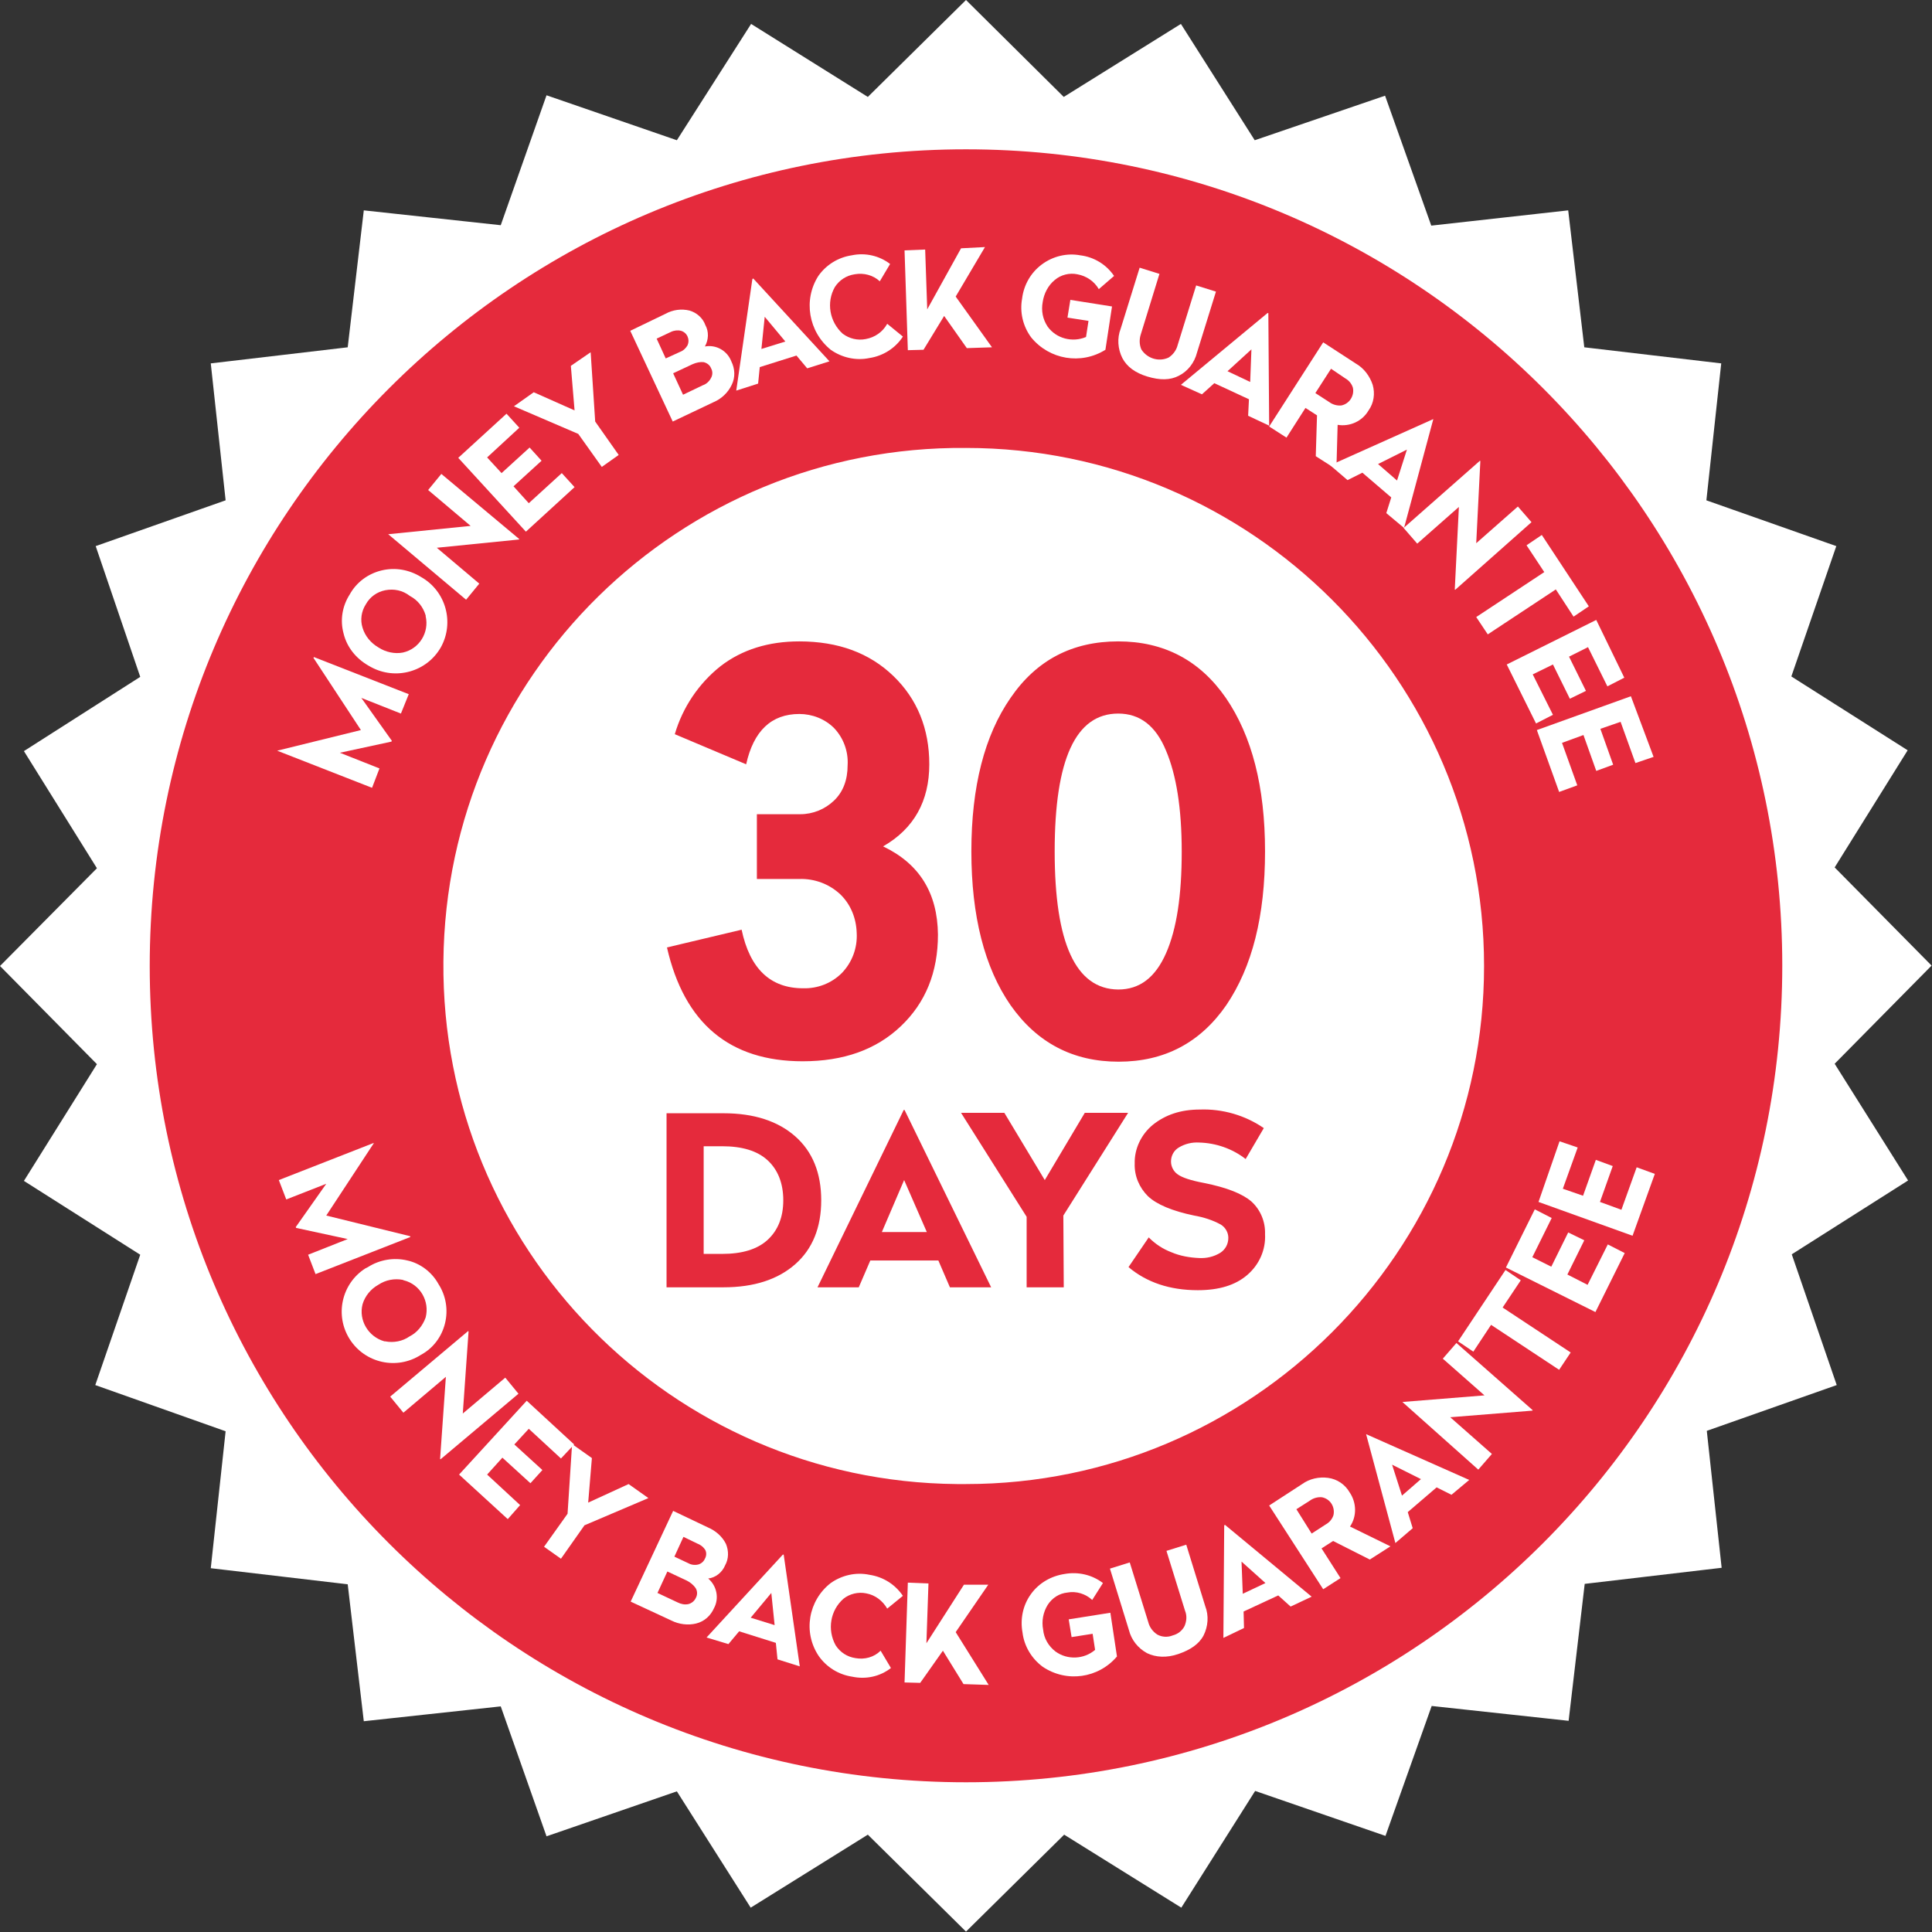
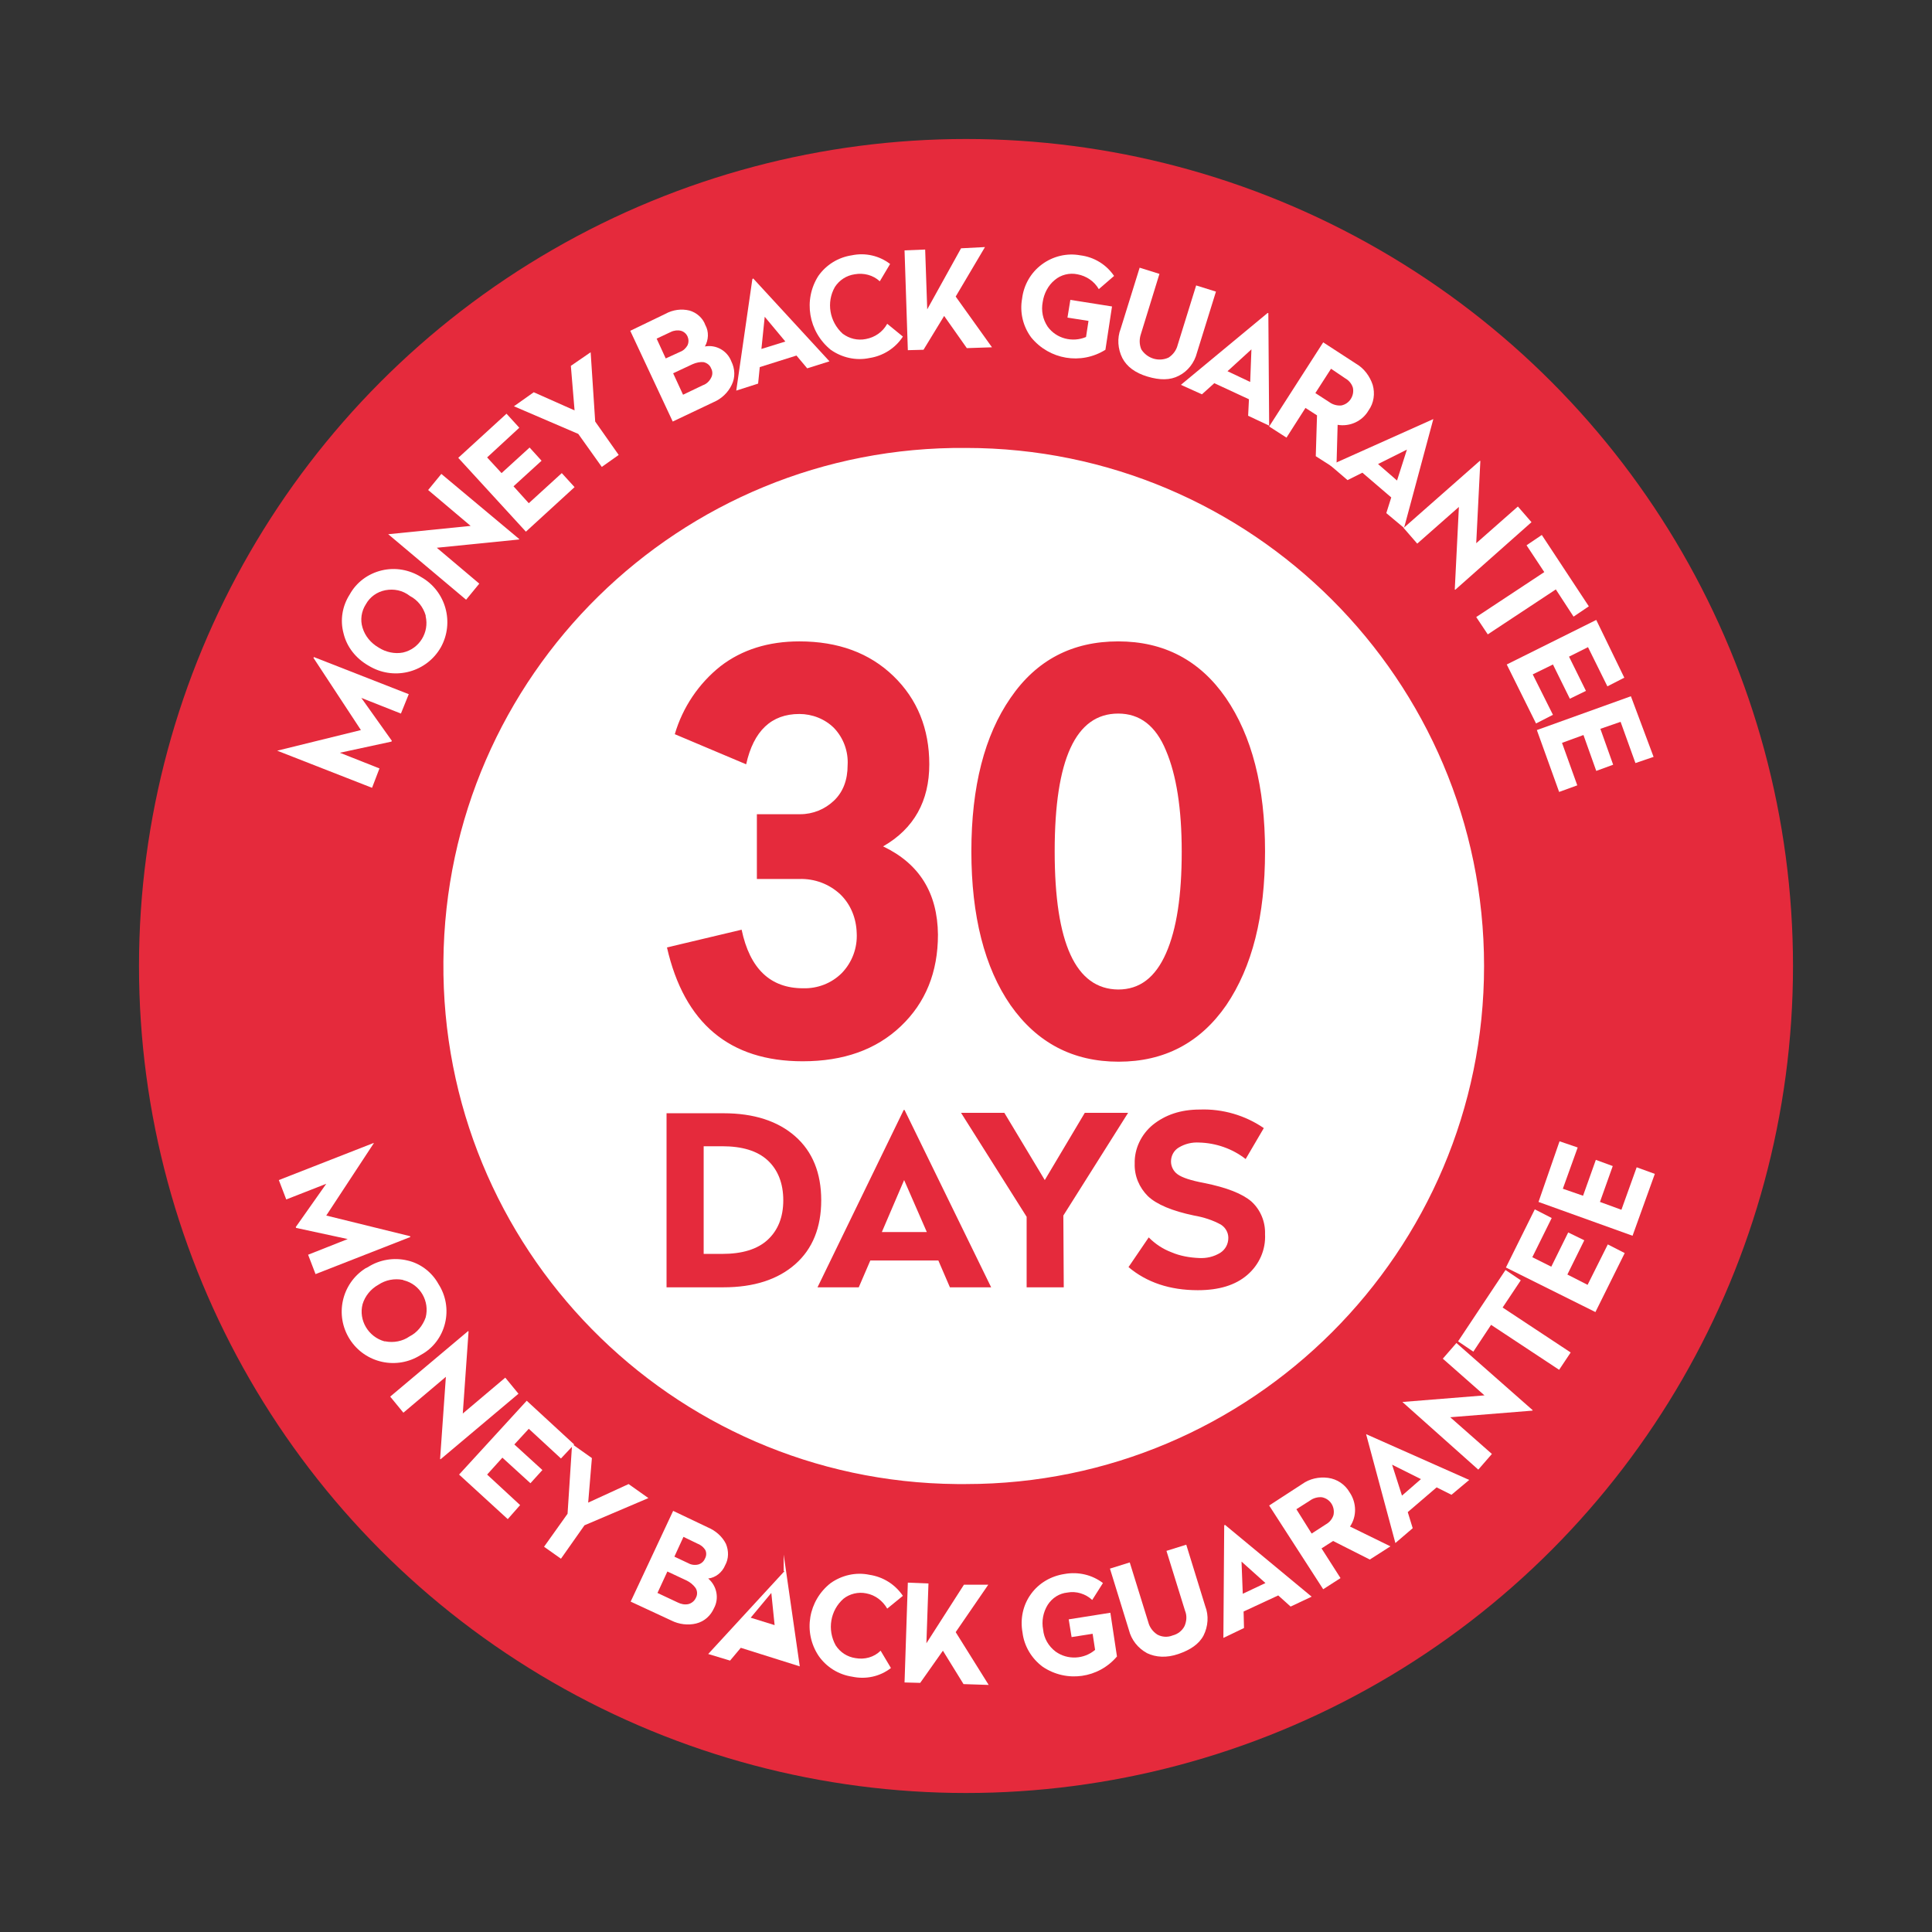
<svg xmlns="http://www.w3.org/2000/svg" version="1.1" id="Layer_1" x="0px" y="0px" viewBox="0 0 468.4 468.4" style="enable-background:new 0 0 468.4 468.4;" xml:space="preserve">
  <rect x="0" y="0" width="468.4" height="468.4" fill="#333333" stroke="none" />
  <style type="text/css">
	.st0{fill:#E52A3C;}
	.st1{fill:#FFFFFF;}
</style>
  <g>
    <circle class="st0" cx="234.2" cy="234.2" r="200.5" />
    <g id="Updated">
-       <path class="st1" d="M444.8,257.9l23.5-23.8l-23.5-23.8l17.7-28.4l-28.2-17.9l10.9-31.6l-31.5-11.1l3.6-33.2l-33.2-3.9l-3.9-33.2    L347,54.7l-11.2-31.5L304.2,34L286.3,5.8l-28.4,17.7L234.2,0l-23.8,23.5L182.1,5.8L164.1,34l-31.6-10.9l-11.1,31.5l-33.2-3.6    l-3.9,33.2l-33.2,3.9l3.6,33.2l-31.5,11.1L34,164.1L5.8,182.1l17.7,28.4L0,234.2l23.5,23.8L5.8,286.3L34,304.2l-10.9,31.6    L54.7,347l-3.6,33.2l33.2,3.9l3.9,33.2l33.2-3.6l11.1,31.5l31.6-10.9l17.9,28.2l28.4-17.7l23.8,23.5l23.8-23.5l28.4,17.7    l17.9-28.3l31.6,10.9l11.2-31.5l33.2,3.6l3.9-33.2l33.2-3.9l-3.6-33.2l31.5-11.1l-10.9-31.7l28.2-17.9L444.8,257.9z M234.2,432.1    c-109.3,0-197.9-88.6-197.9-197.9S124.9,36.2,234.2,36.2s197.9,88.6,197.9,197.9S343.5,432.1,234.2,432.1z" />
      <path class="st1" d="M175.1,277.9h-4.5V304h4.5c4.8,0,8.5-1.1,11-3.4s3.8-5.5,3.8-9.6s-1.3-7.4-3.8-9.7S179.9,277.9,175.1,277.9z" />
      <polygon class="st1" points="213.8,298.7 224.7,298.7 219.2,286.1   " />
      <path class="st1" d="M234.2,108.6c-69.4-0.6-126.1,55.1-126.7,124.5c-0.6,69.4,55.1,126.1,124.5,126.7c0.7,0,1.5,0,2.2,0    c69.2,0,125.6-56.3,125.6-125.6S303.4,108.6,234.2,108.6z M203.7,216.8c-2.7-2.5-6.2-3.8-9.9-3.7h-10.3v-15.7H194    c3.1,0,6-1.2,8.2-3.3c2.2-2.1,3.3-5,3.3-8.6c0.2-3.3-1-6.6-3.3-9c-2.2-2.2-5.3-3.4-8.4-3.4c-6.8,0-11.1,4.1-12.9,12.2l-17.3-7.3    c1.9-6.5,5.8-12.3,11.1-16.5c5.2-4,11.6-6,19.1-6c9.4,0,17,2.8,22.8,8.4c5.8,5.6,8.7,12.8,8.7,21.4c0,8.9-3.7,15.6-11.2,19.9    c8.8,4.2,13.2,11.3,13.3,21.4c0,9.1-3,16.5-9,22.2c-6,5.7-13.9,8.5-23.8,8.5c-17.7,0-28.7-9.2-32.9-27.6l18.1-4.3    c2,9.5,7,14.2,14.9,14.2c3.5,0.1,6.9-1.2,9.4-3.7c2.5-2.6,3.8-6.1,3.6-9.7C207.6,222.7,206.3,219.3,203.7,216.8z M192.8,306.5    c-4.2,3.7-10,5.6-17.4,5.6h-13.8v-42.2h13.8c7.4,0,13.2,1.9,17.4,5.6c4.2,3.7,6.3,8.9,6.3,15.5C199.1,297.6,197,302.8,192.8,306.5    z M230.3,312.1l-2.8-6.5H211l-2.8,6.5h-10l20.9-43h0.2l21,43H230.3z M257.9,312.1h-9v-17.1L233,269.8h10.5l9.8,16.3l9.7-16.3h10.5    l-15.7,24.9L257.9,312.1z M302.4,309.1c-2.9,2.5-6.9,3.7-12,3.7c-6.8,0-12.4-1.9-16.8-5.6l4.9-7.2c1.6,1.6,3.4,2.8,5.5,3.6    c2.1,0.9,4.4,1.3,6.7,1.4c1.8,0.1,3.6-0.3,5.2-1.3c1.2-0.8,1.9-2.1,1.9-3.6c0-1.3-0.7-2.5-1.8-3.2c-2-1.1-4.2-1.8-6.5-2.2    c-5.3-1.1-9.1-2.7-11.2-4.7c-2.1-2.1-3.3-4.9-3.2-7.9c-0.1-3.6,1.6-7.1,4.4-9.4c3-2.4,6.7-3.7,11.4-3.7c5.5-0.2,11,1.4,15.5,4.5    L302,281c-3.2-2.5-7.2-3.9-11.3-4c-1.7-0.1-3.4,0.3-4.9,1.2c-1.2,0.7-1.9,2-1.9,3.4c0,1.2,0.6,2.4,1.6,3.1    c1.1,0.8,3.2,1.5,6.4,2.1c5.5,1.1,9.3,2.6,11.5,4.5c2.2,2,3.4,4.9,3.3,7.9C306.9,303,305.3,306.6,302.4,309.1L302.4,309.1z     M297.3,243.7c-6.3,9.1-15,13.7-26.1,13.7c-11.1,0-19.8-4.6-26.2-13.7c-6.3-9.1-9.5-21.6-9.5-37.3s3.2-28.1,9.5-37.2    c6.3-9.2,15-13.7,26.1-13.7s19.8,4.6,26.1,13.7c6.3,9.2,9.5,21.5,9.5,37.2S303.6,234.4,297.3,243.7L297.3,243.7z" />
      <path class="st1" d="M271.1,173c-10.3,0-15.4,11.1-15.4,33.4s5.1,33.4,15.4,33.5c5.2,0,9-2.9,11.6-8.8s3.8-14.1,3.8-24.6    c0-10.5-1.3-18.6-3.8-24.5C280.2,175.9,276.3,173,271.1,173z" />
      <path class="st1" d="M99.5,299.9l-23,9l-1.8-4.7l9.6-3.8l-12.5-2.7l-0.1-0.2l7.4-10.5l-9.7,3.8l-1.8-4.7l23-9v0.1l-11.5,17.5    l20.3,5L99.5,299.9z" />
      <path class="st1" d="M106.3,311.3c1.8,2.8,2.4,6.2,1.6,9.5c-0.8,3.3-2.9,6.1-5.9,7.7c-5.8,3.7-13.5,2-17.2-3.8    c-3.7-5.8-2-13.5,3.8-17.2c0.2-0.1,0.4-0.2,0.6-0.3c2.8-1.8,6.3-2.4,9.6-1.6C101.9,306.3,104.7,308.4,106.3,311.3z M103.2,319.4    c1-3.9-1.3-8-5.3-9c-0.1,0-0.1,0-0.2-0.1c-2.1-0.4-4.2,0-6,1.2c-1.8,1-3.2,2.7-3.8,4.7c-1,3.9,1.4,7.9,5.3,9c0.1,0,0.1,0,0.2,0    c2,0.4,4.2,0,5.9-1.2C101.1,323.1,102.5,321.4,103.2,319.4z" />
      <path class="st1" d="M113.6,322.8l-1.4,19.9l10.3-8.7l3.2,3.9l-18.9,15.9l-0.1-0.1l1.4-19.9l-10.3,8.7l-3.2-3.9l18.9-15.9    L113.6,322.8z" />
      <path class="st1" d="M139.2,350.2l-3.2,3.4l-7.8-7.2l-3.5,3.8l6.8,6.2l-2.9,3.2l-6.8-6.2l-3.7,4.1l8,7.4l-3,3.4l-11.8-10.8    l16.4-17.9L139.2,350.2z" />
      <path class="st1" d="M157.2,363.2l-15.5,6.6l-5.7,8.1l-4.1-2.9l5.7-8l1.1-16.9l4.8,3.4l-0.9,10.8l9.8-4.5L157.2,363.2z" />
      <path class="st1" d="M171.6,370.3c1.9,0.8,3.5,2.2,4.4,4c0.7,1.7,0.7,3.6-0.2,5.2c-0.7,1.7-2.3,3-4.1,3.2c2.1,1.8,2.7,4.8,1.4,7.2    c-0.8,1.8-2.3,3.2-4.3,3.7c-2,0.5-4.2,0.2-6-0.7l-9.9-4.6l10.3-22L171.6,370.3z M166.5,383.2l-4.7-2.2l-2.4,5.2l4.9,2.3    c0.8,0.4,1.7,0.6,2.6,0.4c0.8-0.2,1.5-0.8,1.8-1.5c0.4-0.7,0.4-1.6,0-2.3C168.1,384.2,167.3,383.6,166.5,383.2L166.5,383.2z     M169,374.2l-3.3-1.6l-2.2,4.8l3.4,1.6c0.7,0.4,1.6,0.5,2.4,0.3c0.7-0.2,1.3-0.7,1.6-1.4c0.4-0.7,0.4-1.5,0.1-2.1    C170.5,375,169.8,374.5,169,374.2L169,374.2z" />
-       <path class="st1" d="M190,376.9l3.9,27.1l-5.4-1.7l-0.4-4l-8.9-2.8l-2.6,3.1l-5.3-1.6l18.5-20.1H190z M187,386.2l-5,6l5.8,1.8    L187,386.2z" />
+       <path class="st1" d="M190,376.9l3.9,27.1l-5.4-1.7l-8.9-2.8l-2.6,3.1l-5.3-1.6l18.5-20.1H190z M187,386.2l-5,6l5.8,1.8    L187,386.2z" />
      <path class="st1" d="M201.4,383.8c2.7-1.9,6.1-2.7,9.4-2c3.3,0.5,6.2,2.3,8.1,5.1l-3.8,3.1c-1.1-1.9-2.9-3.3-5.1-3.7    c-1.9-0.4-4,0.1-5.5,1.3c-3.2,2.8-4,7.5-1.9,11.3c1.1,1.7,2.8,2.8,4.8,3.1c2.2,0.4,4.5-0.2,6.1-1.8l2.5,4.2    c-2.7,2.1-6.1,2.8-9.4,2.1c-3.3-0.5-6.2-2.3-8.1-5C194.6,395.7,196,388,201.4,383.8L201.4,383.8z" />
      <path class="st1" d="M239.6,384.2l-7.9,11.5l8,12.8l-6.1-0.2l-5-8.1l-5.5,7.8l-3.8-0.1l0.8-24.2l5,0.2l-0.5,14.5l9.1-14.2    L239.6,384.2z" />
      <path class="st1" d="M258.1,381.6c3.3-0.6,6.7,0.2,9.3,2.2l-2.6,4.1c-1.6-1.5-3.9-2.2-6-1.8c-2,0.2-3.7,1.3-4.8,3    c-1.1,1.8-1.5,3.9-1.1,6c0.2,2.1,1.3,4,3,5.3c2.9,2.1,6.9,1.9,9.6-0.4l-0.6-3.9l-5.1,0.8l-0.7-4.3l10.1-1.6l1.6,10.6    c-4.5,5.3-12.2,6.4-18,2.5c-2.7-2-4.5-5-4.9-8.3c-0.6-3.3,0.1-6.7,2.1-9.4C251.9,383.8,254.8,382.1,258.1,381.6z" />
      <path class="st1" d="M287.6,374.5l4.6,14.9c0.9,2.3,0.7,4.9-0.4,7.1c-1.1,2.1-3.2,3.5-6.1,4.5s-5.5,0.8-7.6-0.2    c-2.2-1.2-3.8-3.2-4.4-5.6l-4.6-14.9l4.8-1.5l4.5,14.5c0.3,1.2,1.1,2.3,2.2,3c1.1,0.6,2.5,0.7,3.7,0.2c1.2-0.3,2.3-1.1,2.9-2.3    c0.5-1.2,0.6-2.5,0.1-3.7l-4.5-14.5L287.6,374.5z" />
      <path class="st1" d="M297,369.7l21,17.4l-5.1,2.4l-3-2.7l-8.4,3.9l0.1,4l-5,2.4l0.2-27.3L297,369.7z M301,378.6l0.3,7.8l5.5-2.6    L301,378.6z" />
      <path class="st1" d="M337.1,374.9l-5,3.2l-8.9-4.5l-2.8,1.8l4.6,7.2l-4.2,2.7L307.7,365l8-5.2c1.8-1.3,4.1-1.8,6.3-1.5    c2.2,0.3,4.1,1.6,5.2,3.5c1.7,2.5,1.8,5.8,0.1,8.3L337.1,374.9z M314.3,365.9l3.7,5.9l3.4-2.2c0.9-0.5,1.6-1.3,1.9-2.3    c0.4-2-0.8-3.9-2.8-4.3c0,0,0,0,0,0c-1-0.1-2.1,0.2-2.9,0.8L314.3,365.9z" />
      <path class="st1" d="M331.2,347.7l25,11.1l-4.3,3.6l-3.6-1.8l-7,6l1.2,3.9l-4.2,3.6L331.2,347.7L331.2,347.7z M337.5,355.1    l2.4,7.5l4.6-4L337.5,355.1z" />
      <path class="st1" d="M340,339.9l19.9-1.6l-10.1-8.9l3.3-3.8l18.5,16.3l-0.1,0.1l-19.9,1.6l10.1,8.9l-3.3,3.8L340,339.9L340,339.9z    " />
      <path class="st1" d="M365,307.9l3.7,2.5l-4.4,6.6l16.5,10.9l-2.8,4.2l-16.5-10.9l-4.3,6.5l-3.7-2.5L365,307.9z" />
      <path class="st1" d="M372.1,293.2l4.1,2.1l-4.7,9.5l4.6,2.3l4.1-8.3l3.9,1.9L380,309l4.9,2.5l4.9-9.8l4.1,2.1l-7.1,14.3    l-21.7-10.8L372.1,293.2z" />
      <path class="st1" d="M378.1,276.7l4.4,1.5l-3.6,10l4.9,1.7l3.1-8.7l4.1,1.5l-3.1,8.7l5.2,1.9l3.7-10.3l4.4,1.6l-5.4,15l-22.8-8.2    L378.1,276.7z" />
      <path class="st1" d="M76.1,159.3l23,9l-1.9,4.7l-9.6-3.8l7.4,10.4l-0.1,0.2l-12.5,2.7l9.6,3.8l-1.8,4.7l-23-9V182l20.3-5L76,159.5    L76.1,159.3z" />
      <path class="st1" d="M84.8,144.1c1.6-2.9,4.4-5,7.7-5.8c3.3-0.8,6.7-0.2,9.6,1.6c6,3.4,8.1,11,4.8,17c-3.4,6-11,8.1-17,4.8    c-0.2-0.1-0.5-0.3-0.7-0.4c-2.9-1.7-5.1-4.4-5.9-7.7C82.4,150.3,83,146.9,84.8,144.1z M93.4,143.1c-2,0.4-3.7,1.6-4.7,3.4    c-1.1,1.7-1.4,3.8-0.8,5.7c0.6,2,2,3.7,3.9,4.8c1.7,1.1,3.9,1.6,5.9,1.2c4-0.9,6.4-4.9,5.5-8.8c0-0.1,0-0.1,0-0.2    c-0.6-2-1.9-3.7-3.8-4.7C97.6,143.1,95.5,142.7,93.4,143.1L93.4,143.1z" />
      <path class="st1" d="M94.3,129.5l19.8-2l-10.3-8.7l3.2-3.9l18.9,15.8l-0.1,0.1l-19.9,2l10.3,8.7l-3.2,3.9l-18.9-15.9L94.3,129.5z" />
      <path class="st1" d="M122.8,100.3l3.1,3.4l-7.8,7.2l3.5,3.8l6.8-6.2l2.9,3.2l-6.8,6.2l3.7,4.1l8-7.3l3.1,3.4l-11.8,10.8    l-16.4-17.9L122.8,100.3z" />
      <path class="st1" d="M143.2,85.4l1.1,16.8l5.7,8.1l-4.1,2.9l-5.7-8l-15.6-6.7l4.8-3.4l9.9,4.4l-0.9-10.8L143.2,85.4z" />
      <path class="st1" d="M161.3,76.1c1.8-1,3.9-1.3,5.9-0.8c1.7,0.5,3.2,1.8,3.8,3.5c0.9,1.6,0.8,3.6-0.1,5.2c2.7-0.5,5.4,1,6.4,3.6    c0.9,1.8,1,3.9,0.1,5.7c-0.9,1.9-2.5,3.4-4.4,4.2l-9.9,4.7l-10.3-22L161.3,76.1z M162.6,80.5l-3.4,1.6l2.2,4.8l3.5-1.6    c0.8-0.3,1.4-0.9,1.8-1.6c0.3-0.7,0.3-1.4,0-2.1c-0.3-0.7-0.9-1.2-1.6-1.4C164.3,80,163.4,80.1,162.6,80.5z M167.9,88.3l-4.7,2.2    l2.4,5.2l4.8-2.3c0.9-0.3,1.6-1,2-1.8c0.4-0.7,0.4-1.6,0-2.3c-0.3-0.8-1-1.3-1.8-1.5C169.8,87.7,168.8,87.9,167.9,88.3z" />
      <path class="st1" d="M182.6,67.5l18.5,20.1l-5.4,1.7l-2.6-3.1l-8.9,2.8l-0.4,4l-5.3,1.7l3.9-27L182.6,67.5z M185.4,76.8l-0.8,7.8    l5.8-1.8L185.4,76.8z" />
      <path class="st1" d="M198.4,66.9c1.9-2.7,4.8-4.5,8.1-5c3.3-0.7,6.7,0.1,9.3,2.1l-2.5,4.2c-1.6-1.5-3.9-2.1-6.1-1.7    c-2,0.3-3.7,1.4-4.8,3.1c-2.1,3.7-1.3,8.4,1.9,11.3c1.6,1.2,3.6,1.7,5.6,1.3c2.2-0.4,4.1-1.7,5.2-3.7l3.8,3.1    c-1.8,2.8-4.8,4.7-8.1,5.2c-3.3,0.7-6.7-0.1-9.4-2C196,80.4,194.7,72.7,198.4,66.9L198.4,66.9z" />
      <path class="st1" d="M238.8,59.9l-7.1,12l8.8,12.3l-6.1,0.2l-5.5-7.8l-5,8.2l-3.8,0.1l-0.8-24.2l5-0.2l0.5,14.5l8.2-14.8    L238.8,59.9z" />
      <path class="st1" d="M261.9,61.9c3.3,0.4,6.3,2.2,8.2,5l-3.7,3.2c-1.1-1.9-3-3.2-5.2-3.6c-1.9-0.4-4,0.1-5.5,1.4    c-1.6,1.3-2.6,3.3-2.9,5.3c-0.4,2.1,0,4.2,1.2,6c2.1,2.9,6,3.9,9.3,2.5l0.6-3.9l-5.1-0.8l0.7-4.3l10.1,1.6L268,84.8    c-5.9,3.7-13.6,2.4-18-3c-2-2.7-2.8-6.1-2.2-9.4c0.4-3.3,2.1-6.3,4.8-8.3C255.3,62.1,258.7,61.3,261.9,61.9z" />
      <path class="st1" d="M294.8,70.7l-4.6,14.8c-0.6,2.4-2.2,4.5-4.4,5.6c-2.1,1.1-4.6,1.1-7.6,0.2s-5-2.4-6.1-4.5    c-1.1-2.2-1.3-4.8-0.4-7.1l4.6-14.8l4.8,1.5L276.6,81c-0.4,1.2-0.4,2.5,0.1,3.7c1.4,2.2,4.2,3.1,6.6,2c1.1-0.7,1.9-1.8,2.2-3    l4.5-14.5L294.8,70.7z" />
      <path class="st1" d="M307.5,75.9l0.2,27.3l-5.1-2.4l0.2-4l-8.4-3.9l-3,2.7l-5.1-2.3l21-17.4L307.5,75.9z M303.4,84.7l-5.8,5.3    l5.5,2.6L303.4,84.7z" />
      <path class="st1" d="M324,113.8l-5-3.2l0.3-9.9l-2.8-1.8l-4.6,7.2l-4.2-2.7L320.8,83l8,5.2c1.9,1.1,3.3,3,4,5.1    c0.6,2.1,0.3,4.4-1,6.2c-1.5,2.6-4.5,4-7.5,3.5L324,113.8z M322.7,89.4l-3.8,5.9l3.4,2.2c0.8,0.6,1.9,0.9,2.9,0.8    c2-0.4,3.2-2.4,2.8-4.3c-0.3-1-1-1.8-1.9-2.3L322.7,89.4z" />
      <path class="st1" d="M347.5,101.6l-7.1,26.4l-4.3-3.6l1.2-3.8l-7-6l-3.6,1.8l-4.2-3.6L347.5,101.6L347.5,101.6z M341.1,109l-7,3.5    l4.6,4L341.1,109z" />
      <path class="st1" d="M358.9,111.8l-1,19.9l10.1-8.9l3.3,3.8L352.8,143l-0.1-0.1l1-20l-10.1,8.9l-3.3-3.8l18.5-16.3L358.9,111.8z" />
      <path class="st1" d="M385.2,147l-3.7,2.5l-4.3-6.6l-16.5,10.9l-2.8-4.2l16.5-10.9l-4.3-6.5l3.7-2.5L385.2,147z" />
      <path class="st1" d="M393.8,164.3l-4.1,2.1l-4.7-9.5l-4.6,2.3l4.1,8.3l-3.9,1.9l-4.1-8.3l-4.9,2.4l4.9,9.8l-4.1,2.1l-7.1-14.3    l21.7-10.8L393.8,164.3z" />
      <path class="st1" d="M400.9,183.5l-4.4,1.5l-3.6-10l-4.9,1.7l3.1,8.7l-4.1,1.5l-3.1-8.7l-5.2,1.9l3.7,10.3l-4.4,1.6l-5.4-15    l22.8-8.2L400.9,183.5z" />
    </g>
  </g>
</svg>